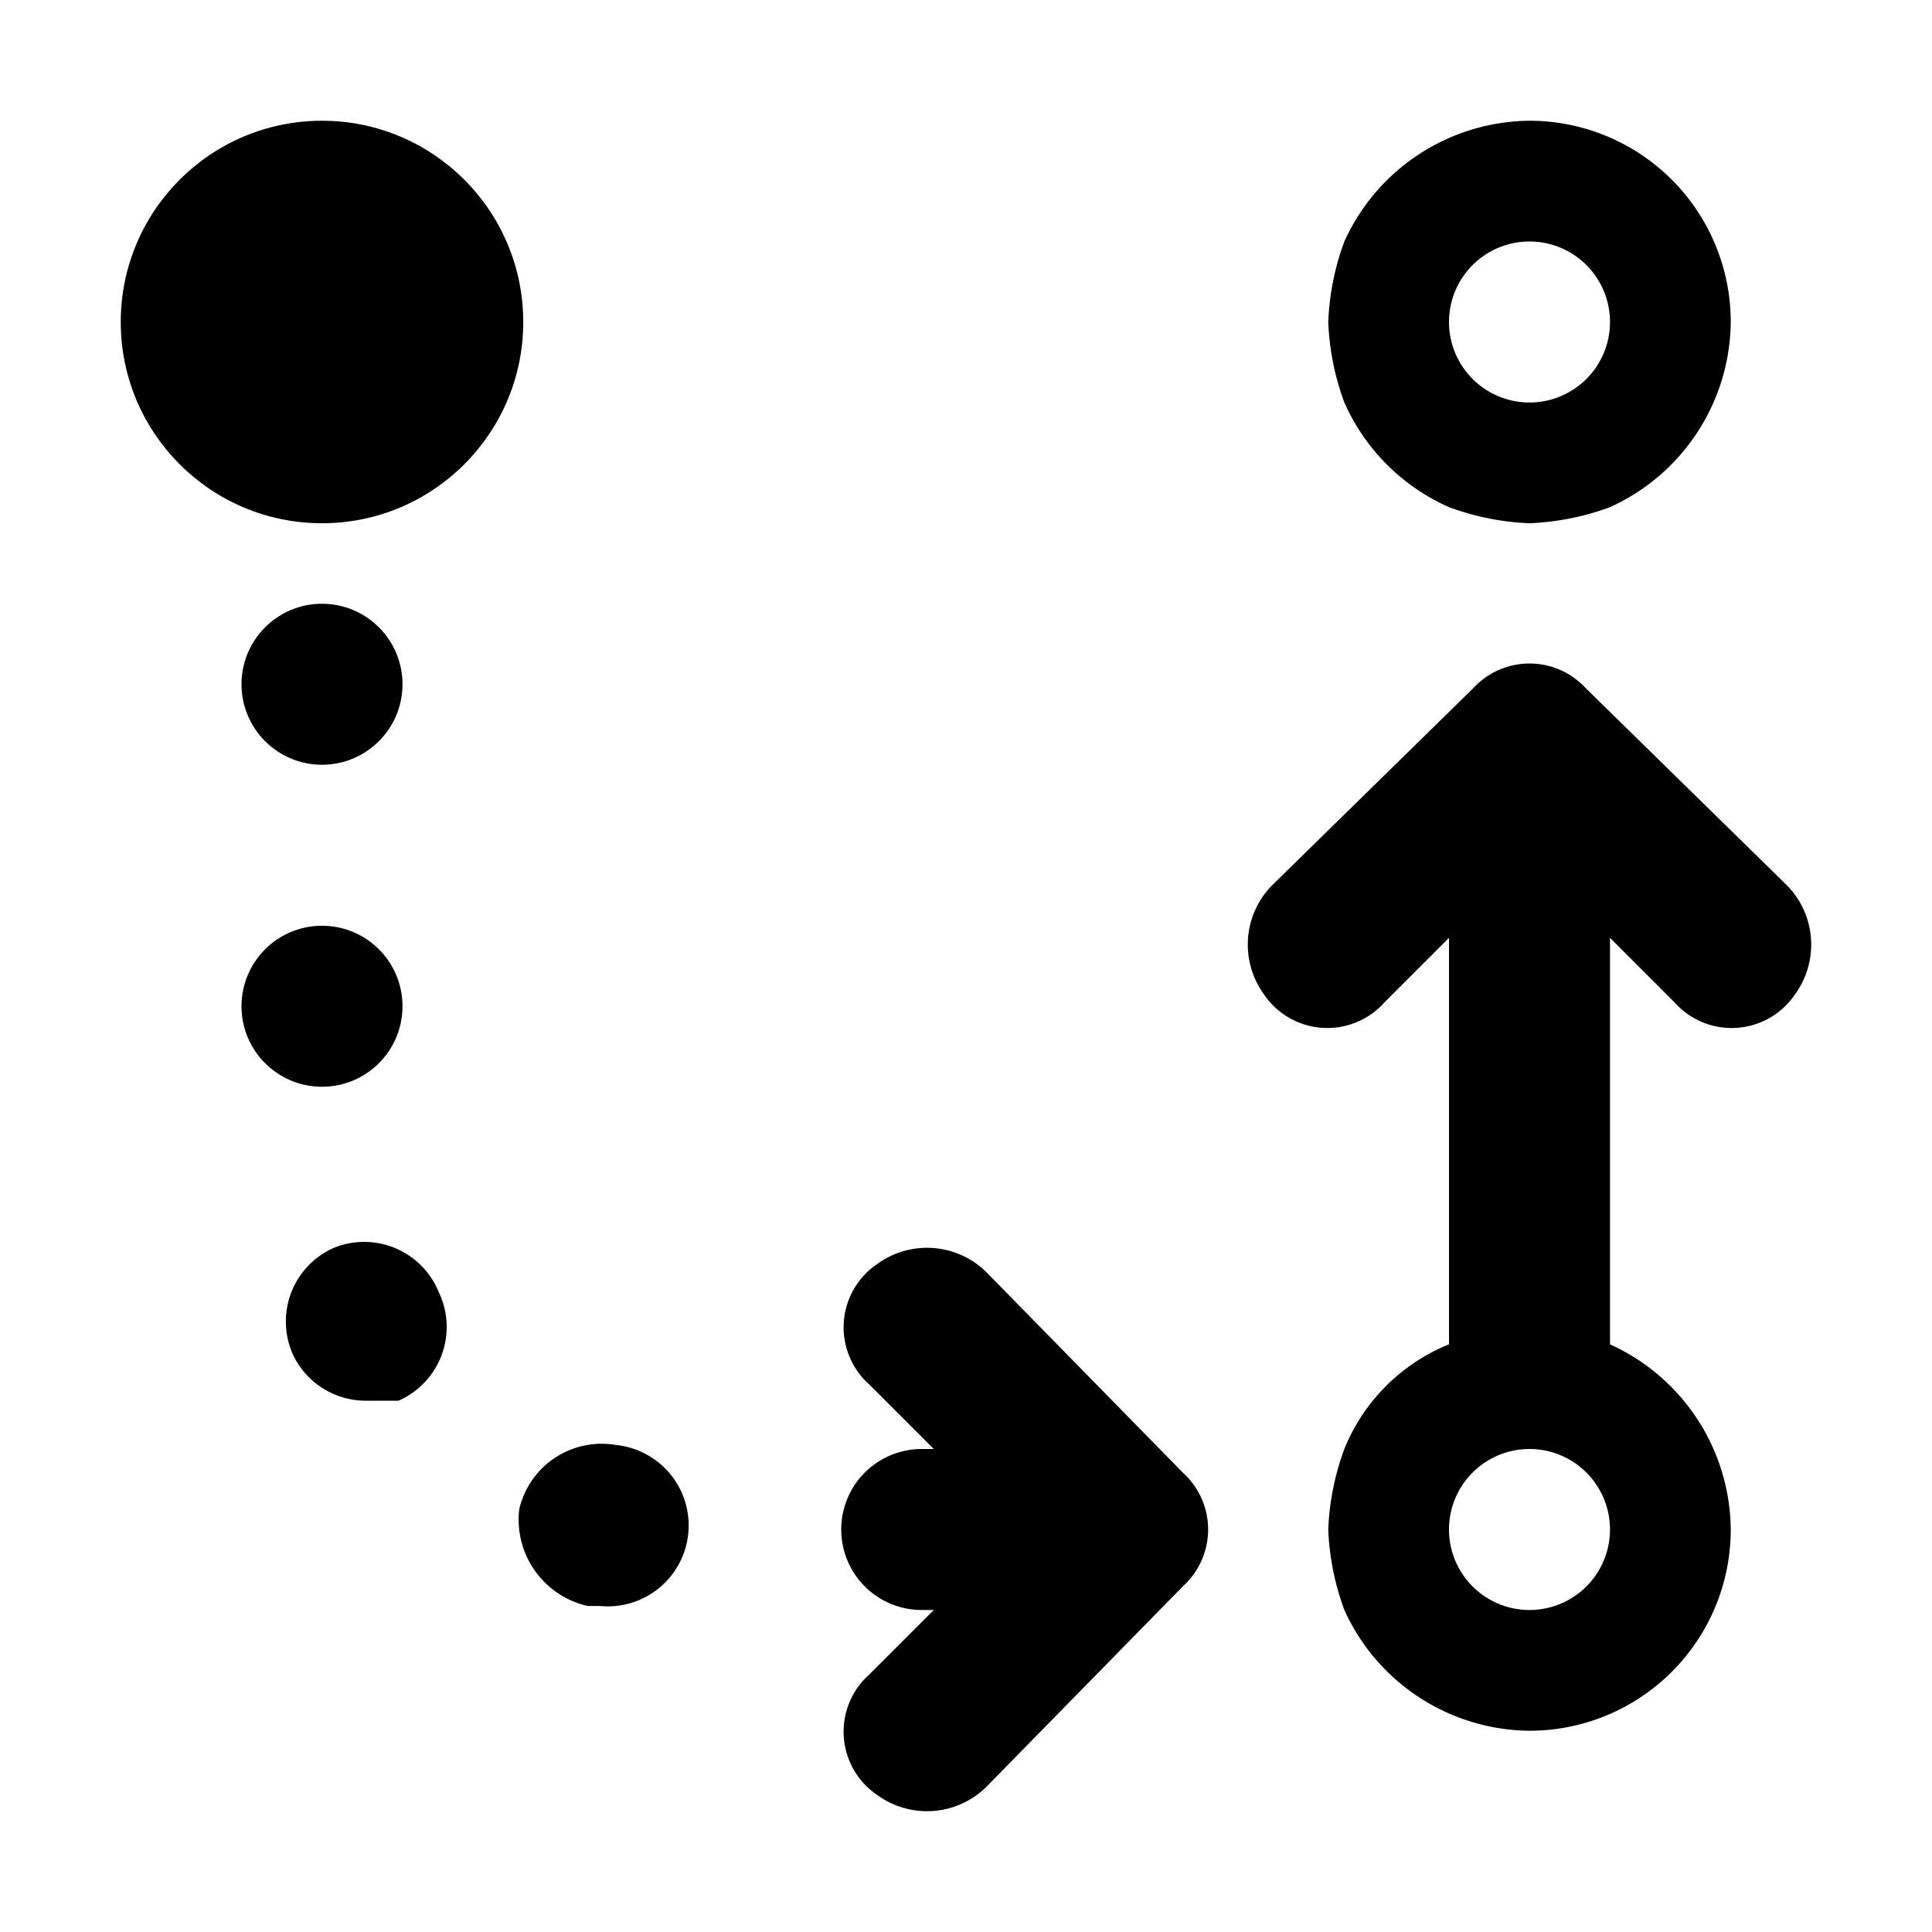
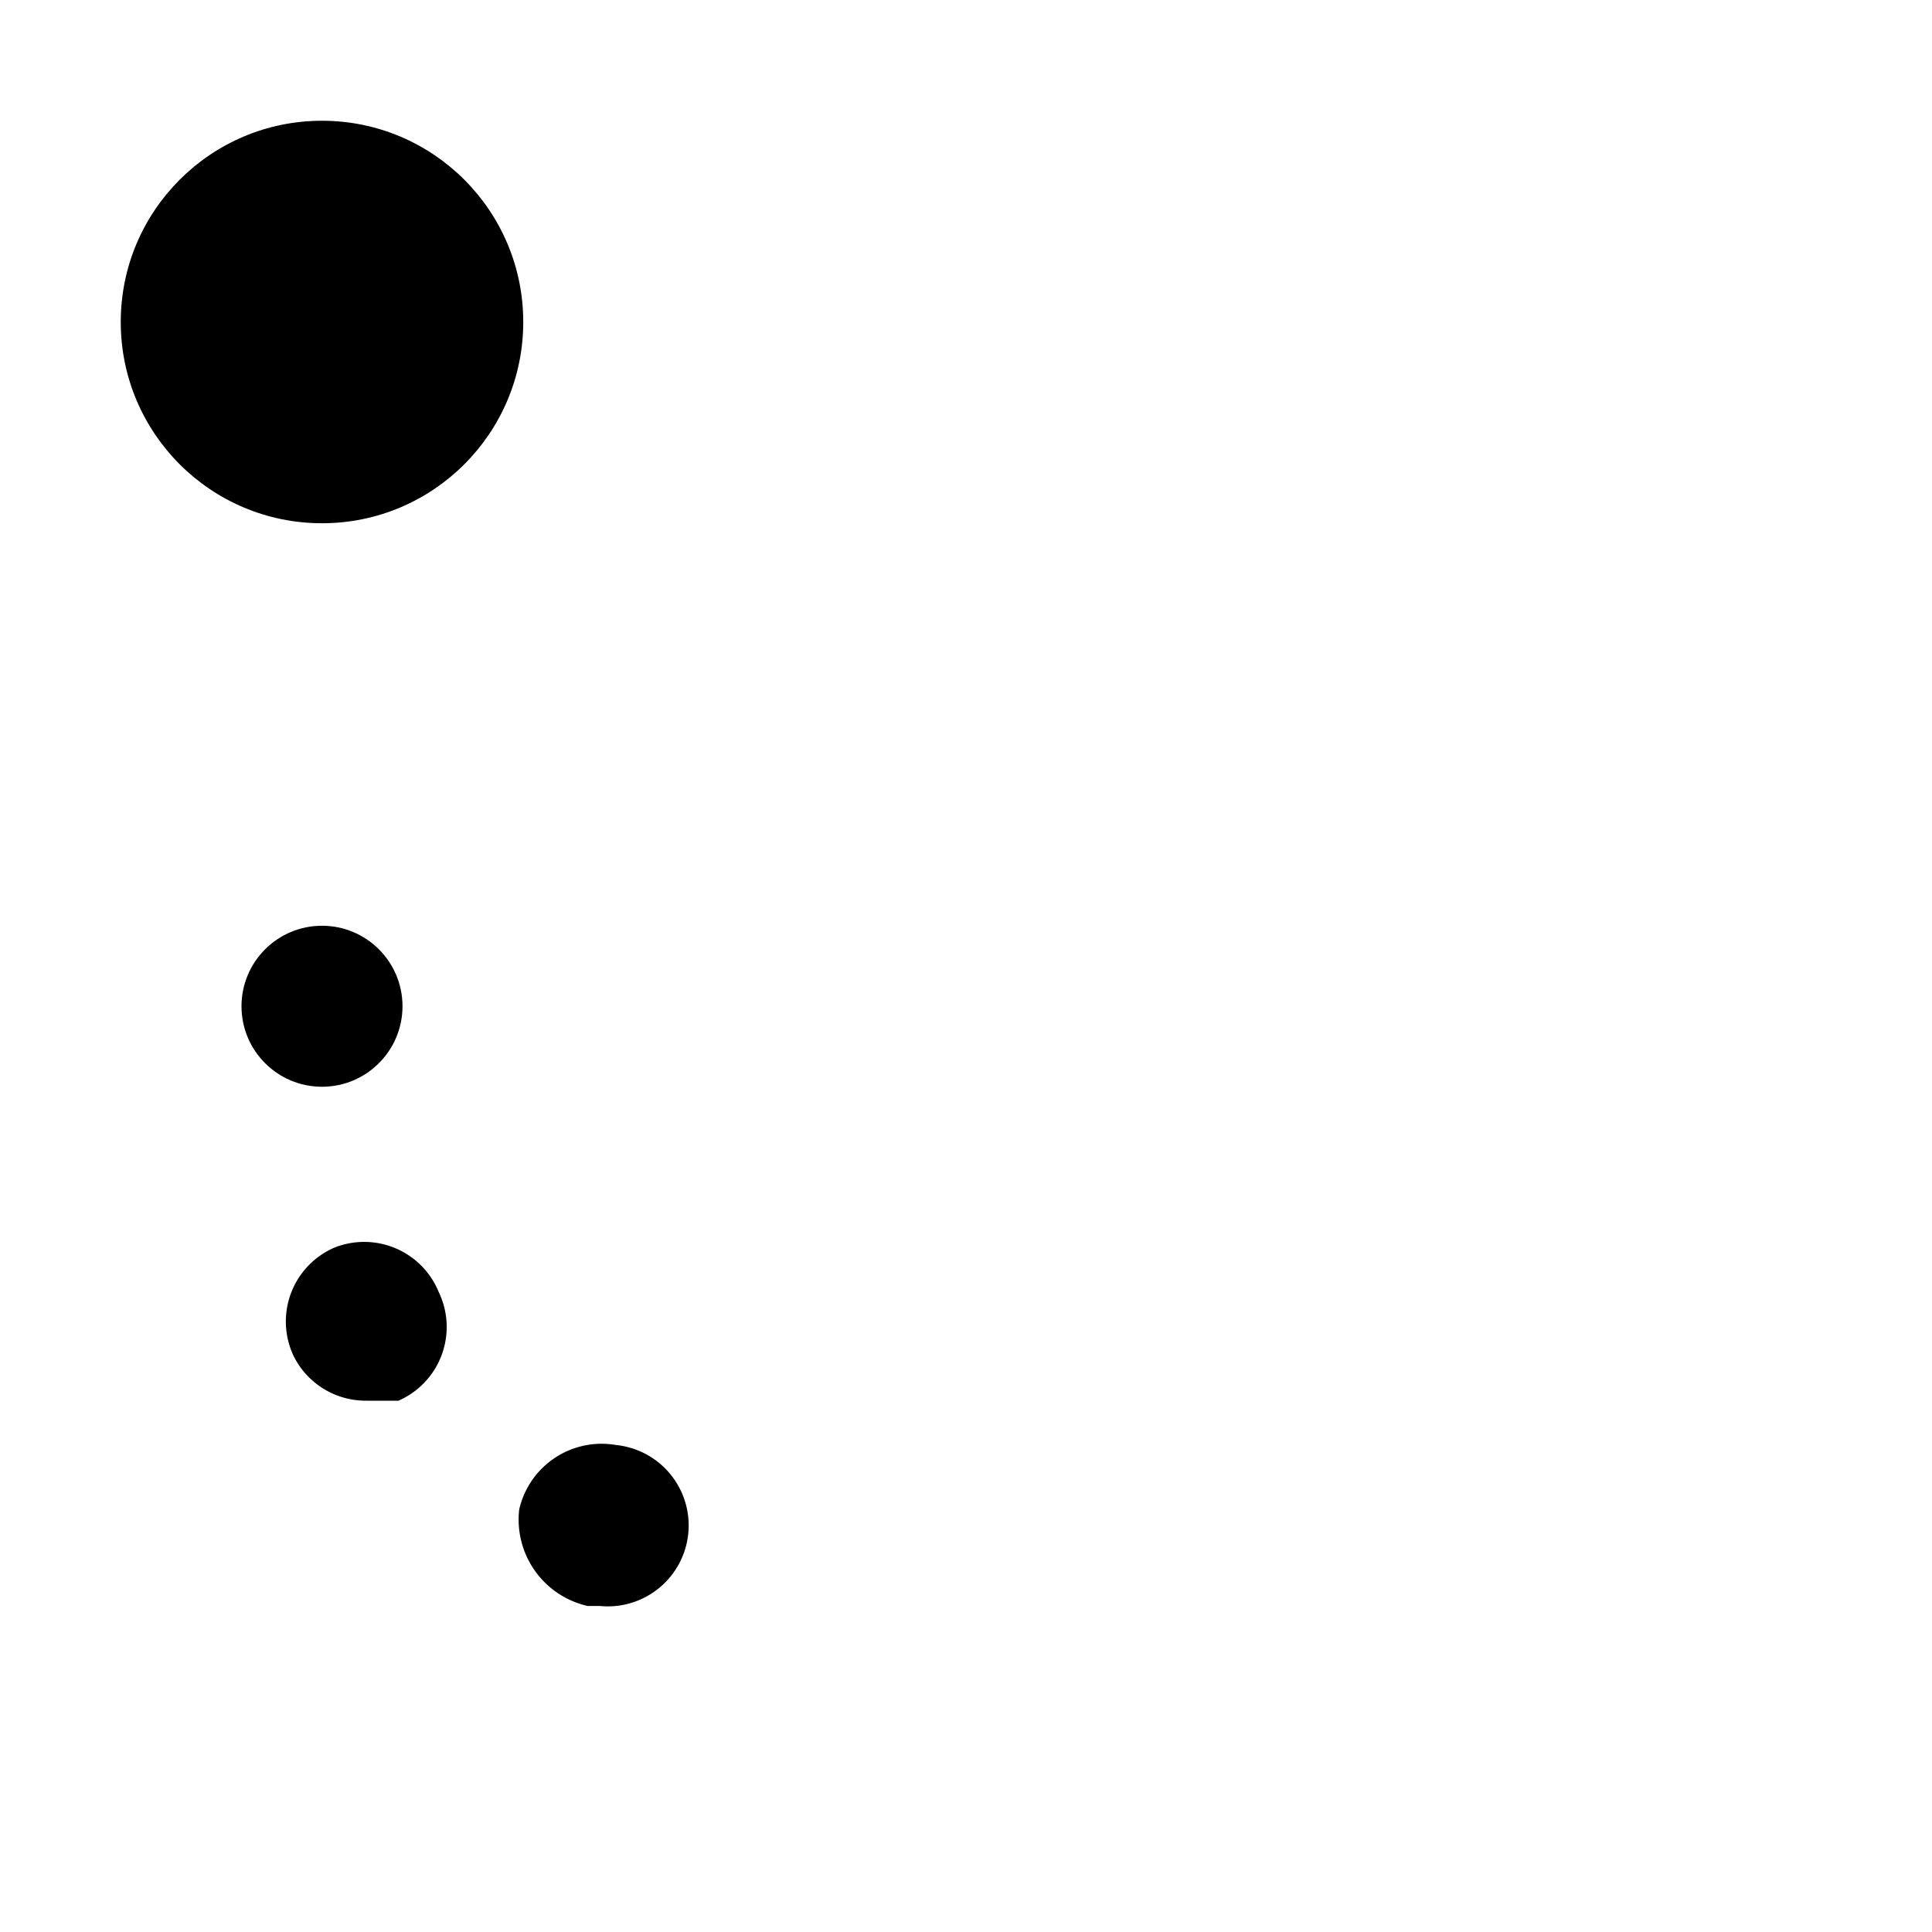
<svg xmlns="http://www.w3.org/2000/svg" width="800px" height="800px" viewBox="0 0 48 48">
  <title>reroute</title>
  <g id="Layer_2" data-name="Layer 2">
    <g id="invisible_box" data-name="invisible box">
-       <rect width="48" height="48" fill="none" />
-     </g>
+       </g>
    <g id="icons_Q2" data-name="icons Q2">
      <g>
-         <path d="M24.5,31.6a2.1,2.1,0,0,0-2.7-.2,1.9,1.9,0,0,0-.2,3L23.2,36h-.3a2,2,0,0,0,0,4h.3l-1.6,1.6a1.9,1.9,0,0,0,.2,3,2.1,2.1,0,0,0,2.7-.2l4.9-5a1.9,1.9,0,0,0,0-2.8Z" />
-         <path d="M44.4,22l-5-4.9a1.9,1.9,0,0,0-2.8,0l-5,4.9a2.1,2.1,0,0,0-.2,2.7,1.9,1.9,0,0,0,3,.2L36,23.3V33.4A4.7,4.7,0,0,0,33.4,36a6.5,6.5,0,0,0-.4,2,6.5,6.5,0,0,0,.4,2A5.1,5.1,0,0,0,38,43a5,5,0,0,0,5-5,5.1,5.1,0,0,0-3-4.6V23.3l1.6,1.6a1.9,1.9,0,0,0,3-.2A2.1,2.1,0,0,0,44.4,22ZM38,40a2,2,0,1,1,2-2A2,2,0,0,1,38,40Z" />
-         <path d="M36,12.6a6.5,6.5,0,0,0,2,.4,6.5,6.5,0,0,0,2-.4A5.1,5.1,0,0,0,43,8a5,5,0,0,0-5-5,5.1,5.1,0,0,0-4.6,3A6.5,6.5,0,0,0,33,8a6.5,6.5,0,0,0,.4,2A5.1,5.1,0,0,0,36,12.6ZM38,6a2,2,0,1,1-2,2A2,2,0,0,1,38,6Z" />
        <path d="M15.3,35.9a2.1,2.1,0,0,0-2.4,1.6,2.2,2.2,0,0,0,1.7,2.4h.3a2,2,0,0,0,.4-4Z" />
        <path d="M8.3,31a2,2,0,0,0-1,2.7,2,2,0,0,0,1.8,1.1h.8a2,2,0,0,0,1-2.7A2,2,0,0,0,8.3,31Z" />
        <circle cx="8" cy="25" r="2" />
-         <circle cx="8" cy="17" r="2" />
      </g>
      <circle cx="8" cy="8" r="5" />
    </g>
  </g>
</svg>